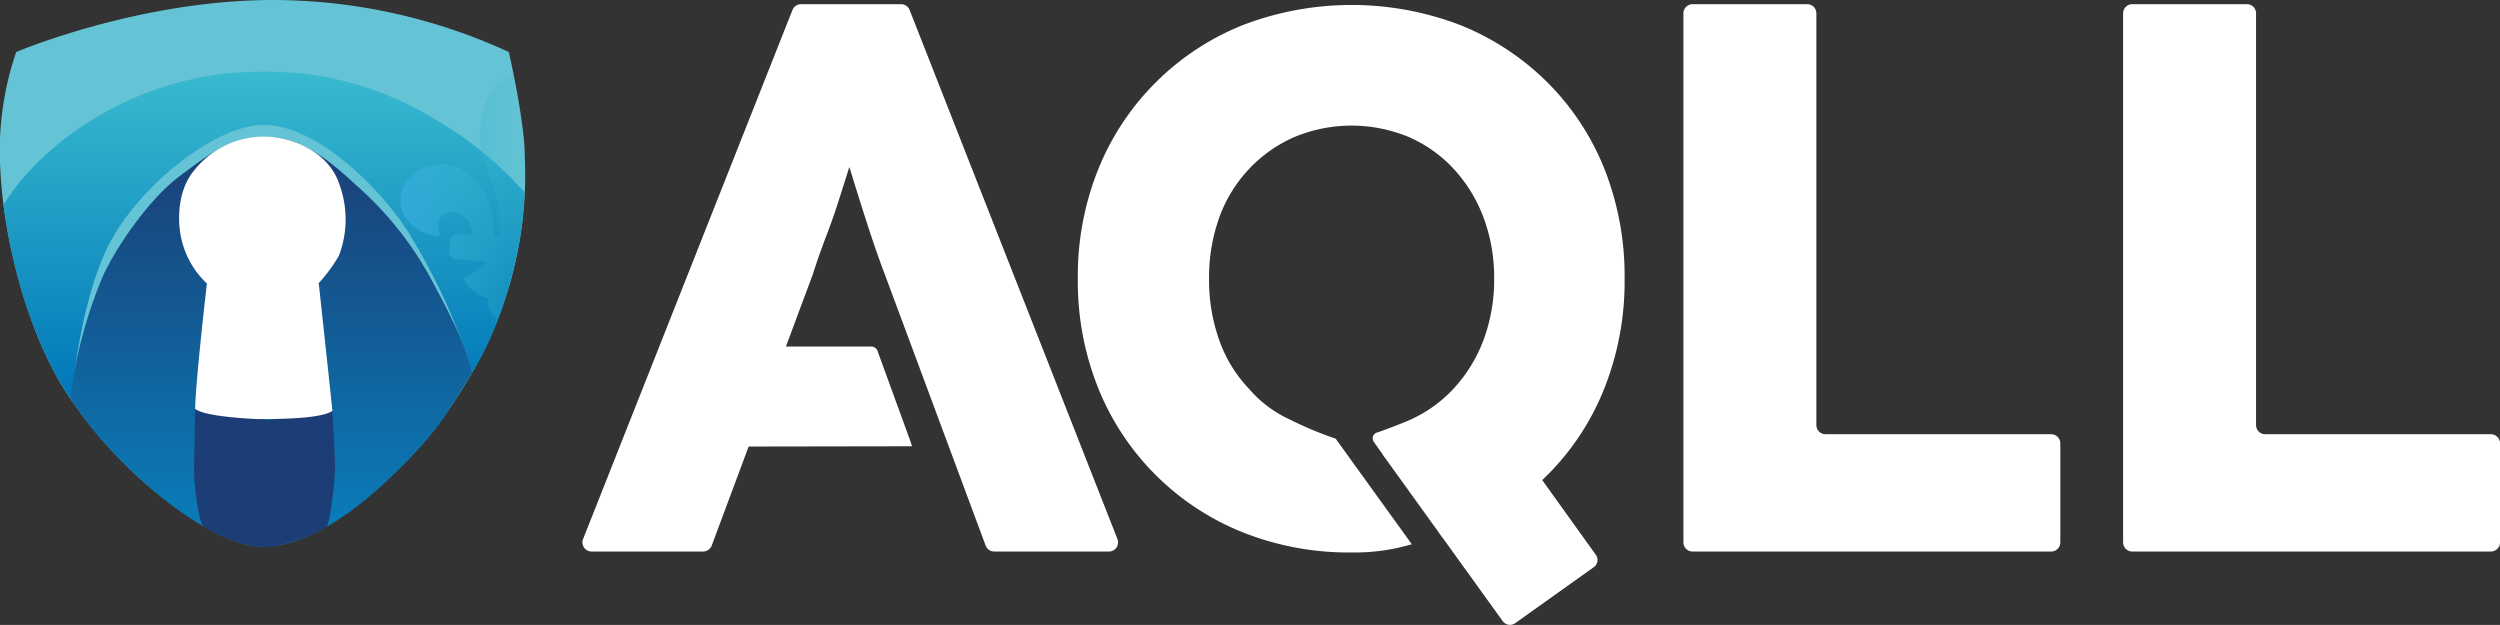
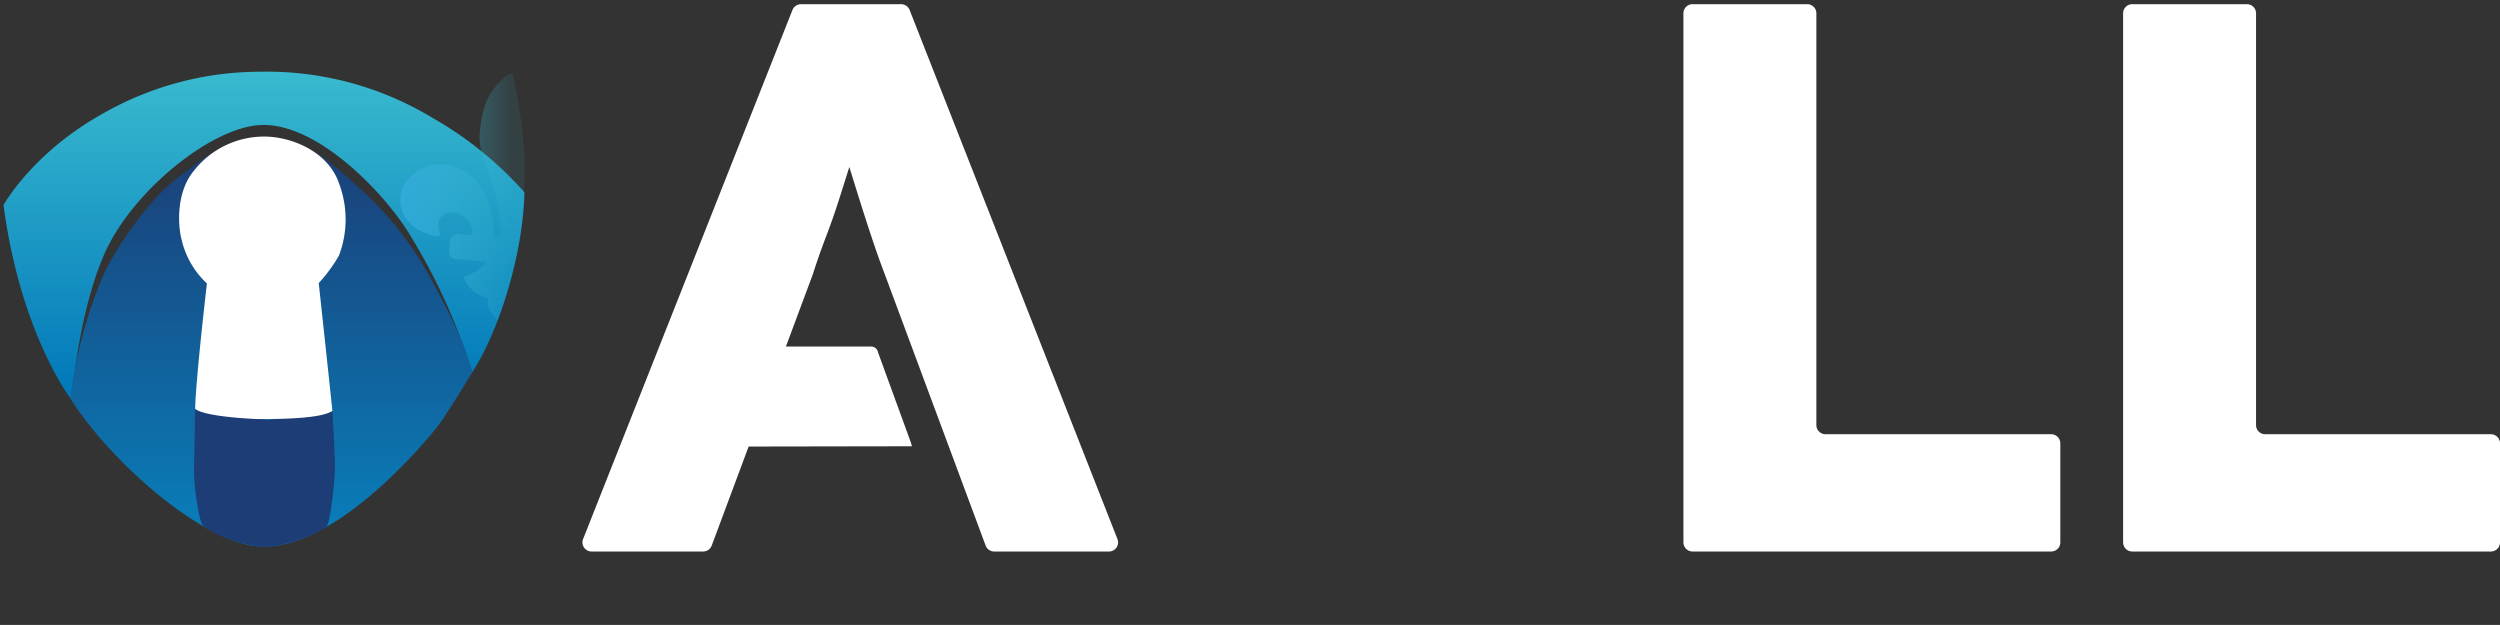
<svg xmlns="http://www.w3.org/2000/svg" width="264.414" height="66.094" viewBox="0 0 264.414 66.094">
  <rect x="0" y="0" width="264.414" height="66.094" fill="#333333" stroke="none" />
  <defs>
    <linearGradient id="linear-gradient" x1="0.5" y1="1" x2="0.5" gradientUnits="objectBoundingBox">
      <stop offset="0" stop-color="#0077b9" />
      <stop offset="1" stop-color="#39bacf" />
    </linearGradient>
    <linearGradient id="linear-gradient-2" x1="0.5" x2="0.5" y2="1" gradientUnits="objectBoundingBox">
      <stop offset="0" stop-color="#1c3d75" />
      <stop offset="1" stop-color="#0880bc" />
    </linearGradient>
    <linearGradient id="linear-gradient-3" x1="-0.083" y1="0.505" x2="0.903" y2="0.505" gradientUnits="objectBoundingBox">
      <stop offset="0" stop-color="#36a9e1" stop-opacity="0.902" />
      <stop offset="1" stop-color="#39bacf" stop-opacity="0.102" />
    </linearGradient>
    <linearGradient id="linear-gradient-4" x1="-0.781" y1="2.764" x2="0.222" y2="2.764" gradientUnits="objectBoundingBox">
      <stop offset="0" stop-color="#0077b9" />
      <stop offset="1" stop-color="#39bacf" stop-opacity="0.102" />
    </linearGradient>
  </defs>
  <g id="logoaqll" transform="translate(0.004 0.01)">
    <g id="AQLL" transform="translate(61.599 0.432)">
      <g id="Groupe_99" data-name="Groupe 99">
        <path id="Tracé_342" data-name="Tracé 342" d="M271.84,58.513,293.982,2.562a.967.967,0,0,1,.9-.612h10.592a.966.966,0,0,1,.9.614l21.98,55.954a.965.965,0,0,1-.9,1.319H315.32a.968.968,0,0,1-.907-.63L303.733,30.481q-.663-1.737-1.324-3.722t-1.324-4.094q-.663-2.108-1.281-4.134-.418-1.363-.741-2.6a.966.966,0,0,1,.9-1.208h0a.966.966,0,0,1,.97,1.2q-.371,1.425-.8,2.806-.619,1.986-1.24,3.928t-1.365,3.887q-.745,1.945-1.405,4.01L285.443,59.207a.968.968,0,0,1-.907.63h-11.8a.968.968,0,0,1-.9-1.321Zm10.926-11.1,2.589-8.652a.739.739,0,0,1,.646-.6H302.38a.743.743,0,0,1,.648.6l3.452,9.473.143.471-23.211.039c-.5,0-.836-.7-.646-1.337Z" transform="translate(-271.77 -1.948)" fill="#fff" />
-         <path id="Tracé_343" data-name="Tracé 343" d="M541.465,58.629c-1.106-1.591-6.338-8.806-7.29-10.184a.654.654,0,0,1,.46-.934c.53-.172,2.414-.884,3.262-1.253a14.131,14.131,0,0,0,4.785-3.391,15.6,15.6,0,0,0,3.151-5.145,18.135,18.135,0,0,0,1.118-6.46,18.085,18.085,0,0,0-1.118-6.46,15.644,15.644,0,0,0-3.151-5.145,14.162,14.162,0,0,0-4.785-3.391,15.752,15.752,0,0,0-12.045,0,14.6,14.6,0,0,0-4.826,3.391,14.768,14.768,0,0,0-3.151,5.145,18.7,18.7,0,0,0-1.077,6.46,19.046,19.046,0,0,0,1.077,6.5,14.306,14.306,0,0,0,3.151,5.145,12.491,12.491,0,0,0,4.293,3.235,37.9,37.9,0,0,0,4.871,2.038s7.3,10.123,7.575,10.5l.476.666a21.281,21.281,0,0,1-6.369.87,30.268,30.268,0,0,1-11.565-2.153,27.466,27.466,0,0,1-15.235-15.235,30.276,30.276,0,0,1-2.153-11.565A30.276,30.276,0,0,1,505.073,19.7,27.466,27.466,0,0,1,520.308,4.463a32.131,32.131,0,0,1,23.13,0,27.627,27.627,0,0,1,9.173,6.061,27.13,27.13,0,0,1,6.023,9.173,30.792,30.792,0,0,1,2.115,11.565,30.647,30.647,0,0,1-2.115,11.526A26.994,26.994,0,0,1,552.611,52a27.57,27.57,0,0,1-9.173,6.061l-1.977.567Zm6.4,8.861L535.159,49.861a1.478,1.478,0,0,1,.245-1.72l8.525-5.329a.933.933,0,0,1,1.281.233l12.5,17.424a.932.932,0,0,1-.218,1.3L549.168,67.7a.933.933,0,0,1-1.3-.218Z" transform="translate(-450.525 -2.226)" fill="#fff" />
        <path id="Tracé_344" data-name="Tracé 344" d="M785.49,58.862V2.908a.967.967,0,0,1,.968-.968h12.125a.967.967,0,0,1,.968.968V46.456a.967.967,0,0,0,.968.968h23.866a.967.967,0,0,1,.968.968v10.47a.967.967,0,0,1-.968.968H786.46a.967.967,0,0,1-.968-.968Z" transform="translate(-669.045 -1.94)" fill="#fff" />
        <path id="Tracé_345" data-name="Tracé 345" d="M990.65,58.862V2.908a.967.967,0,0,1,.968-.968h12.125a.967.967,0,0,1,.968.968V46.456a.967.967,0,0,0,.968.968h23.866a.968.968,0,0,1,.968.968v10.47a.968.968,0,0,1-.968.968H991.62a.967.967,0,0,1-.968-.968Z" transform="translate(-827.701 -1.94)" fill="#fff" />
      </g>
    </g>
    <g id="Calque_7" data-name="Calque 7" transform="translate(-0.004 -0.01)">
-       <path id="Tracé_346" data-name="Tracé 346" d="M1.706,5.491A32.441,32.441,0,0,0,.042,18.1c.354,7.081,2.79,17,7.013,23.488S19.323,56.107,27.694,57.8c8.793-3.665,14.99-6.345,21.609-17.343a41.916,41.916,0,0,0,6.2-23.828c0-3.808-1.691-11.139-1.691-11.139A59.88,59.88,0,0,0,28.881-.01C14.658-.01,1.706,5.491,1.706,5.491Z" transform="translate(0.004 0.01)" fill="#64c3d4" />
      <path id="Tracé_347" data-name="Tracé 347" d="M1.642,47.563s2.963-5.438,10.4-9.618A33.593,33.593,0,0,1,28.782,33.46a33.841,33.841,0,0,1,18.263,4.9,38.265,38.265,0,0,1,9.692,7.854c-.143,6.435-2.611,14.536-5.519,19.027a63.461,63.461,0,0,0-6.46-14.3C42.346,46.768,34.983,38.775,28.782,39.1c-5.3.277-13.739,7.19-16.556,13.818S9,67.751,8.705,68C6.318,64.609,2.961,57.573,1.64,47.565Z" transform="translate(-1.267 -25.873)" fill="url(#linear-gradient)" />
      <path id="Tracé_348" data-name="Tracé 348" d="M71.689,94.432c.855-1.1,3.4-5.291,3.636-5.687-.977-3.5-2.249-5.93-4.431-9.983A35.924,35.924,0,0,0,63,68.927c-3.665-3.425-6.453-5.213-10.023-5.066-3.547.147-5.875,2.135-8.62,4.159s-6.22,6.619-8.026,10.388a48.412,48.412,0,0,0-3.522,13.1c4.064,6.521,14.092,15.513,20.262,15.679,8.221.222,17.918-11.853,18.616-12.753Z" transform="translate(-25.372 -49.377)" fill="url(#linear-gradient-2)" />
      <path id="Tracé_349" data-name="Tracé 349" d="M90.638,189.73s-.075,4.57-.127,6.474c-.045,1.634.505,5.9,1.025,6.206a14.07,14.07,0,0,0,6.619,2.181,16.061,16.061,0,0,0,6.311-2.085c.46-.265.945-4.962.954-6.44.007-1.154-.272-5.887-.272-5.887a67.226,67.226,0,0,1-6.78.952c-1.131-.073-7.729-1.4-7.729-1.4Z" transform="translate(-69.992 -146.721)" fill="#1c3d75" />
      <path id="Tracé_350" data-name="Tracé 350" d="M91.91,93.584c2.745,0,6.716-.073,7.872-.868C99.537,90.27,98.338,79.2,98.338,79.2a16.3,16.3,0,0,0,2.137-2.906,10.763,10.763,0,0,0,.048-7.537c-1.156-3.543-5.186-5.071-8.006-5.055a9.44,9.44,0,0,0-7.346,3.568c-1.949,2.314-1.723,5.83-1.346,7.3a9.169,9.169,0,0,0,2.686,4.667S85.323,89.449,85.268,92.5c1.077.889,6.644,1.083,6.644,1.083Z" transform="translate(-64.627 -49.258)" fill="#fff" />
    </g>
    <g id="Calque_9" data-name="Calque 9" transform="translate(42.33 7.701)">
      <path id="Tracé_351" data-name="Tracé 351" d="M199.894,42.782a59.461,59.461,0,0,0-1.244-8.772,5.282,5.282,0,0,0-.687.345c-1.807,1.462-2.552,3.1-2.8,6.111-.014.175-.023.351-.02.533a7.8,7.8,0,0,0,.567,2.457c1.274,3.794,1.714,4.57,1.632,7.591a.394.394,0,0,1-.435.345l-.111,0a.164.164,0,0,1-.175-.154,9.247,9.247,0,0,0-.775-4.2c-1.428-3.06-4.447-3.974-6.678-2.949-3.5,1.607-3.291,6.243,1.4,7.2a.365.365,0,0,0,.306-.068.242.242,0,0,0,.077-.256c-.521-1.559.347-2.305,1.532-2.2a2.272,2.272,0,0,1,1.895,2.428c-.134-.014-.4-.036-1.462-.125a.759.759,0,0,0-.873.605l-.109,1.315a.752.752,0,0,0,.753.739l3.221.265a4.918,4.918,0,0,1-2.212,1.525.243.243,0,0,0-.156.34,3.5,3.5,0,0,0,2.5,1.938c-.088.825-.138,1.113,1.013,2.382.014-.054.474-1.31.494-1.385.127-.44.383-1.2.394-1.249a44.355,44.355,0,0,0,1.426-5.914,60.115,60.115,0,0,0,.526-8.845Z" transform="translate(-186.761 -34.01)" fill="url(#linear-gradient-3)" />
-       <path id="Tracé_352" data-name="Tracé 352" d="M214.876,122.269a.164.164,0,0,1-.2.129l-.342-.029c-.1-.007-.186-.086-.168-.179" transform="translate(-207.949 -102.202)" fill="url(#linear-gradient-4)" />
+       <path id="Tracé_352" data-name="Tracé 352" d="M214.876,122.269a.164.164,0,0,1-.2.129c-.1-.007-.186-.086-.168-.179" transform="translate(-207.949 -102.202)" fill="url(#linear-gradient-4)" />
    </g>
  </g>
</svg>